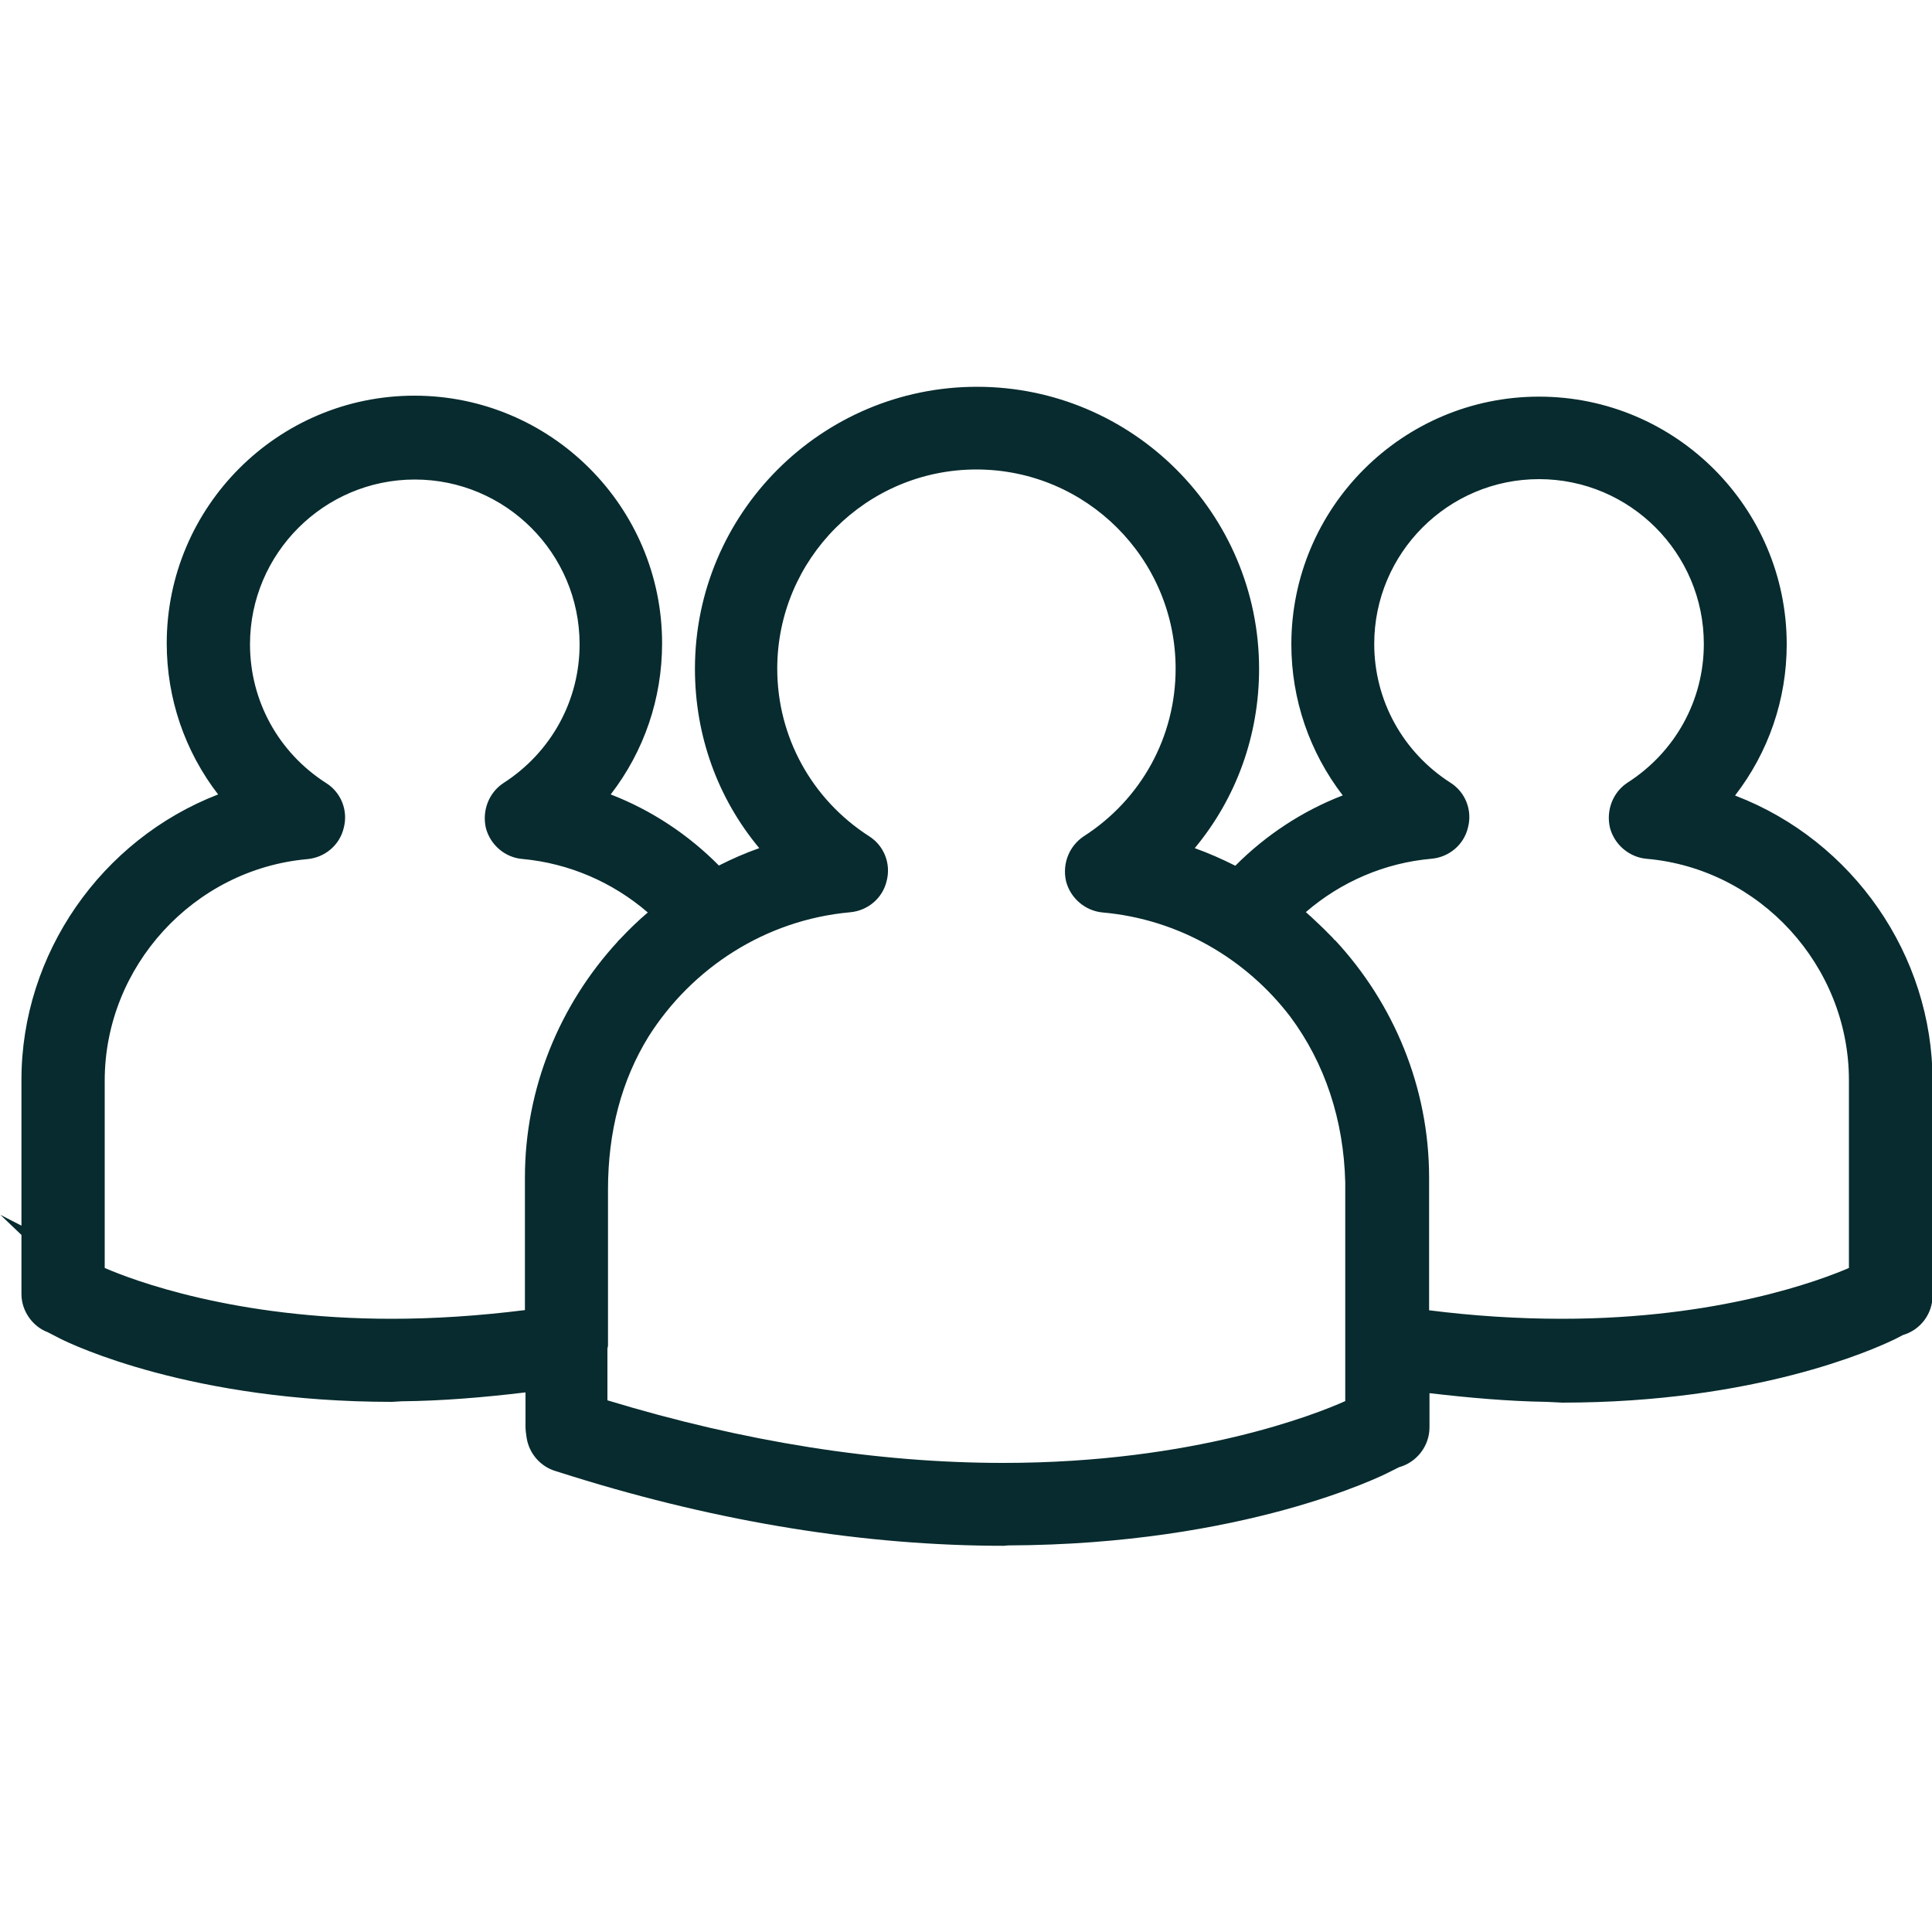
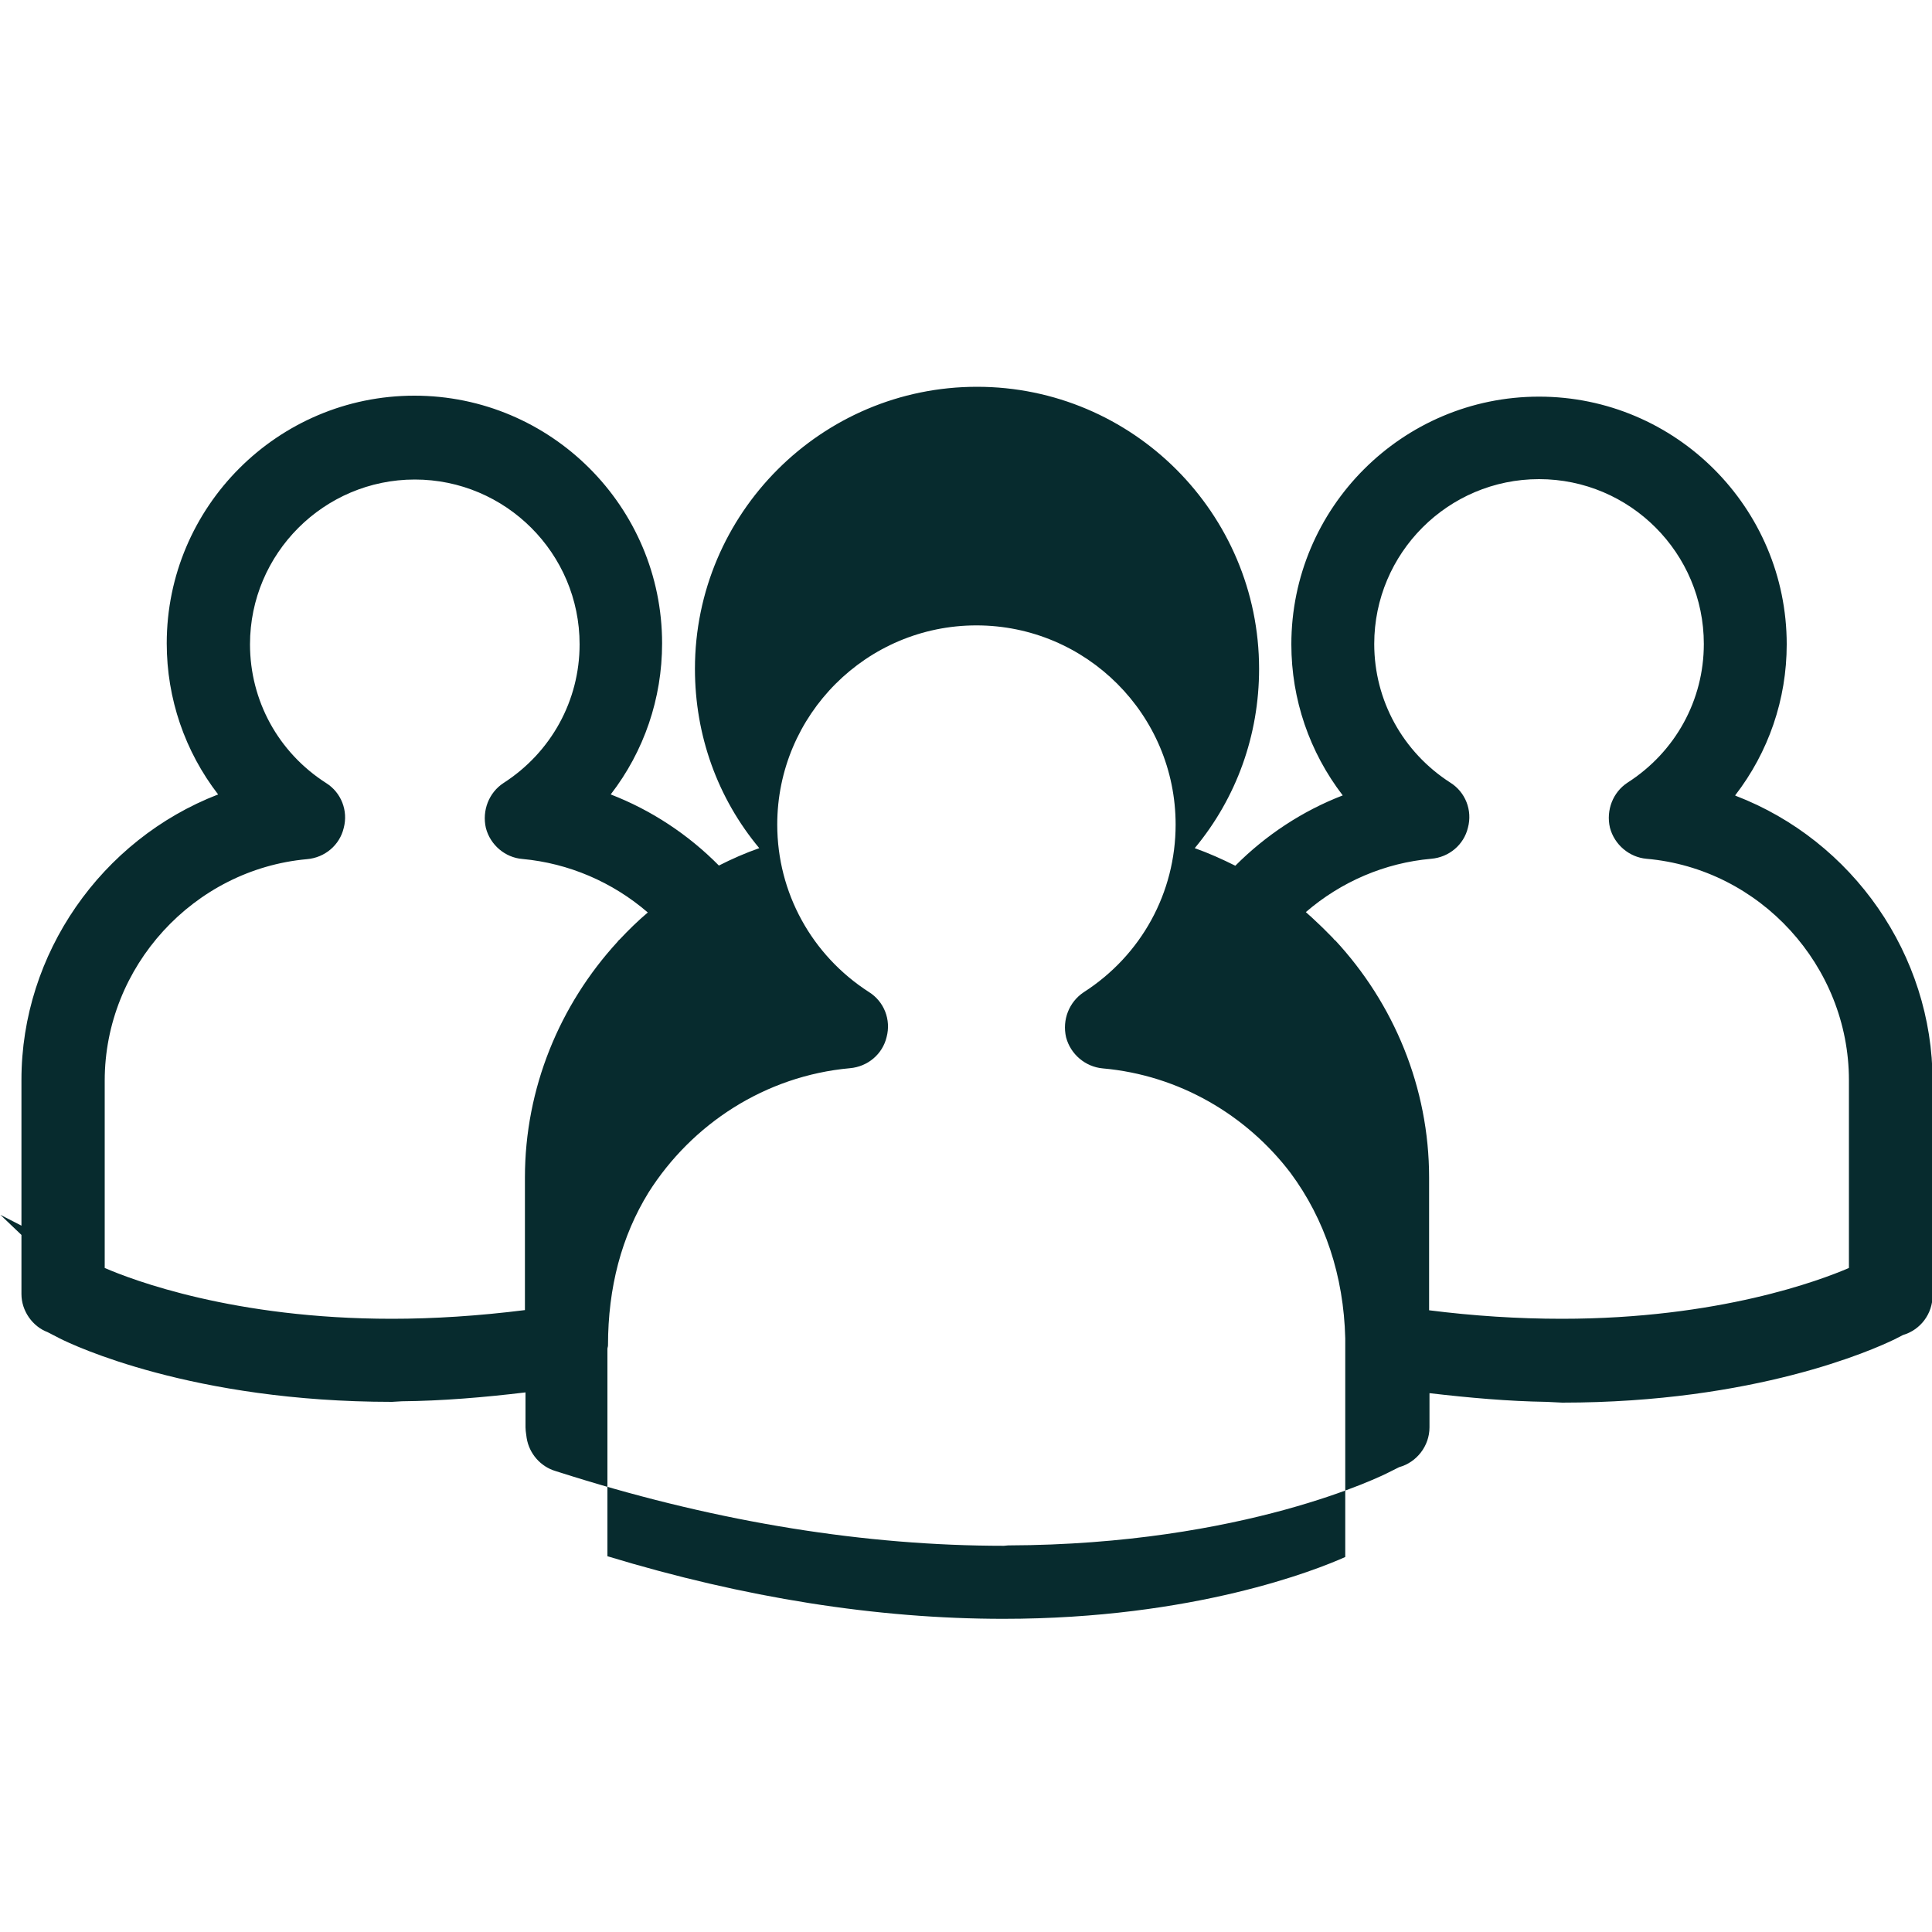
<svg xmlns="http://www.w3.org/2000/svg" id="Layer_2" data-name="Layer 2" viewBox="0 0 100 100">
  <defs>
    <style>
      .cls-1 {
        fill: #072b2e;
      }
    </style>
  </defs>
-   <path class="cls-1" d="M89.81,41.17c1.73-2.24,2.67-4.97,2.67-7.82,0-7.07-5.75-12.82-12.82-12.82s-12.82,5.75-12.82,12.82c0,2.85.94,5.58,2.66,7.82-2.08.8-3.99,2.06-5.56,3.64-.68-.34-1.37-.65-2.1-.91,2.16-2.6,3.33-5.85,3.33-9.28,0-8.05-6.55-14.6-14.6-14.6s-14.6,6.55-14.6,14.6c0,3.44,1.17,6.69,3.33,9.28-.72.25-1.42.56-2.09.9-1.58-1.6-3.5-2.87-5.6-3.68,1.73-2.24,2.66-4.97,2.66-7.82,0-7.07-5.75-12.82-12.82-12.82s-12.82,5.75-12.82,12.82c0,2.86.94,5.59,2.66,7.82-6.05,2.34-10.18,8.25-10.18,14.77v7.55l-1.09-.56,1.09,1.04v3.06c0,.88.58,1.68,1.35,1.97l.64.33c.67.34,6.85,3.28,17.19,3.28l.51-.03h0c2.08-.02,4.23-.2,6.4-.46v1.81c0,.09.02.3.03.33l.03.22c.13.81.72,1.48,1.49,1.71l.89.28c7.65,2.38,15.16,3.59,22.32,3.59l.22-.02c12.24-.04,19.41-3.63,19.7-3.78l.54-.27c.91-.25,1.57-1.1,1.57-2.06v-1.77c2.06.24,4.09.42,6.06.45l.81.04c9.98,0,16.08-2.73,17.21-3.28l.43-.22c.91-.27,1.53-1.1,1.53-2.05v-11.09c0-6.53-4.13-12.44-10.19-14.77ZM69.08,48.66s-.07-.09-.11-.13c-.03-.03-.06-.06-.09-.09-.05-.05-.09-.09-.14-.14-.26-.27-.55-.54-.85-.82-.03-.03-.06-.06-.09-.08-.07-.06-.14-.13-.21-.19,1.83-1.58,4.1-2.55,6.49-2.76.93-.08,1.69-.73,1.9-1.61.24-.9-.13-1.84-.91-2.33-2.46-1.58-3.94-4.26-3.94-7.18,0-4.7,3.82-8.53,8.53-8.53s8.53,3.83,8.53,8.53c0,2.91-1.47,5.59-3.95,7.18-.75.49-1.12,1.42-.91,2.33.23.88,1,1.53,1.89,1.61,5.88.51,10.48,5.55,10.48,11.46v9.72c-1.46.63-6.73,2.63-14.86,2.63-2.27,0-4.58-.15-6.87-.44v-6.87c0-4.66-1.83-9.02-4.87-12.29ZM31.44,69.82c0-.06.03-.12.03-.18v-8.07c0-3,.7-5.65,2.1-7.92,2.24-3.54,6.03-6.03,10.42-6.43.93-.08,1.69-.73,1.9-1.61.24-.9-.13-1.84-.91-2.33-2.97-1.91-4.75-5.15-4.75-8.67,0-5.68,4.62-10.31,10.31-10.31s10.31,4.62,10.31,10.31c0,3.52-1.77,6.76-4.76,8.68-.75.5-1.12,1.42-.91,2.33.23.88,1,1.53,1.9,1.61,3.95.35,7.43,2.41,9.71,5.4,1.79,2.41,2.76,5.34,2.84,8.57v11.32c-1.47.66-7.82,3.2-17.7,3.2-6.53,0-13.42-1.09-20.49-3.24v-2.64ZM32.04,48.65s-.05.06-.08.1c-2.99,3.26-4.79,7.57-4.79,12.2v6.86c-2.39.3-4.71.45-6.89.45-8.16,0-13.43-2.01-14.86-2.63v-9.7c0-5.9,4.6-10.93,10.47-11.46.93-.08,1.69-.73,1.9-1.61.24-.9-.13-1.84-.91-2.33-2.47-1.58-3.94-4.26-3.94-7.18,0-4.7,3.83-8.53,8.53-8.53s8.53,3.82,8.53,8.53c0,2.91-1.47,5.59-3.94,7.18-.75.49-1.12,1.42-.91,2.33.23.88,1,1.53,1.89,1.6,2.39.22,4.66,1.19,6.49,2.77-.51.43-.99.9-1.44,1.38-.01.01-.03.03-.04.04Z" />
+   <path class="cls-1" d="M89.81,41.17c1.73-2.24,2.67-4.97,2.67-7.82,0-7.07-5.75-12.82-12.82-12.82s-12.82,5.75-12.82,12.82c0,2.85.94,5.58,2.66,7.82-2.08.8-3.99,2.06-5.56,3.64-.68-.34-1.37-.65-2.1-.91,2.16-2.6,3.33-5.85,3.33-9.28,0-8.05-6.55-14.6-14.6-14.6s-14.6,6.55-14.6,14.6c0,3.44,1.17,6.69,3.33,9.28-.72.25-1.42.56-2.09.9-1.58-1.6-3.5-2.87-5.6-3.68,1.73-2.24,2.66-4.97,2.66-7.82,0-7.07-5.75-12.82-12.82-12.82s-12.82,5.75-12.82,12.82c0,2.86.94,5.59,2.66,7.82-6.05,2.34-10.18,8.25-10.18,14.77v7.55l-1.09-.56,1.09,1.04v3.06c0,.88.58,1.68,1.35,1.97l.64.33c.67.34,6.85,3.28,17.19,3.28l.51-.03h0c2.08-.02,4.23-.2,6.4-.46v1.81c0,.09.02.3.03.33l.03.22c.13.81.72,1.48,1.49,1.71l.89.28c7.65,2.38,15.16,3.59,22.32,3.59l.22-.02c12.24-.04,19.41-3.63,19.7-3.78l.54-.27c.91-.25,1.57-1.1,1.57-2.06v-1.77c2.06.24,4.09.42,6.06.45l.81.04c9.98,0,16.08-2.73,17.21-3.28l.43-.22c.91-.27,1.53-1.1,1.53-2.05v-11.09c0-6.53-4.13-12.44-10.19-14.77ZM69.08,48.66s-.07-.09-.11-.13c-.03-.03-.06-.06-.09-.09-.05-.05-.09-.09-.14-.14-.26-.27-.55-.54-.85-.82-.03-.03-.06-.06-.09-.08-.07-.06-.14-.13-.21-.19,1.83-1.58,4.1-2.55,6.49-2.76.93-.08,1.69-.73,1.9-1.61.24-.9-.13-1.84-.91-2.33-2.46-1.58-3.94-4.26-3.94-7.18,0-4.7,3.82-8.53,8.53-8.53s8.53,3.83,8.53,8.53c0,2.91-1.47,5.59-3.95,7.18-.75.49-1.12,1.42-.91,2.33.23.88,1,1.53,1.89,1.61,5.88.51,10.48,5.55,10.48,11.46v9.72c-1.46.63-6.73,2.63-14.86,2.63-2.27,0-4.58-.15-6.87-.44v-6.87c0-4.66-1.83-9.02-4.87-12.29ZM31.44,69.82c0-.06.03-.12.03-.18c0-3,.7-5.65,2.1-7.92,2.24-3.54,6.03-6.03,10.42-6.43.93-.08,1.69-.73,1.9-1.61.24-.9-.13-1.84-.91-2.33-2.97-1.91-4.75-5.15-4.75-8.67,0-5.68,4.62-10.31,10.31-10.31s10.31,4.62,10.31,10.31c0,3.52-1.77,6.76-4.76,8.68-.75.5-1.12,1.42-.91,2.33.23.88,1,1.53,1.9,1.61,3.95.35,7.43,2.41,9.71,5.4,1.79,2.41,2.76,5.34,2.84,8.57v11.32c-1.47.66-7.82,3.2-17.7,3.2-6.53,0-13.42-1.09-20.49-3.24v-2.64ZM32.04,48.65s-.05.06-.08.1c-2.99,3.26-4.79,7.57-4.79,12.2v6.86c-2.39.3-4.71.45-6.89.45-8.16,0-13.43-2.01-14.86-2.63v-9.7c0-5.9,4.6-10.93,10.47-11.46.93-.08,1.69-.73,1.9-1.61.24-.9-.13-1.84-.91-2.33-2.47-1.58-3.94-4.26-3.94-7.18,0-4.7,3.83-8.53,8.53-8.53s8.53,3.82,8.53,8.53c0,2.91-1.47,5.59-3.94,7.18-.75.49-1.12,1.42-.91,2.33.23.88,1,1.53,1.89,1.6,2.39.22,4.66,1.19,6.49,2.77-.51.43-.99.9-1.44,1.38-.01.01-.03.03-.04.04Z" />
</svg>